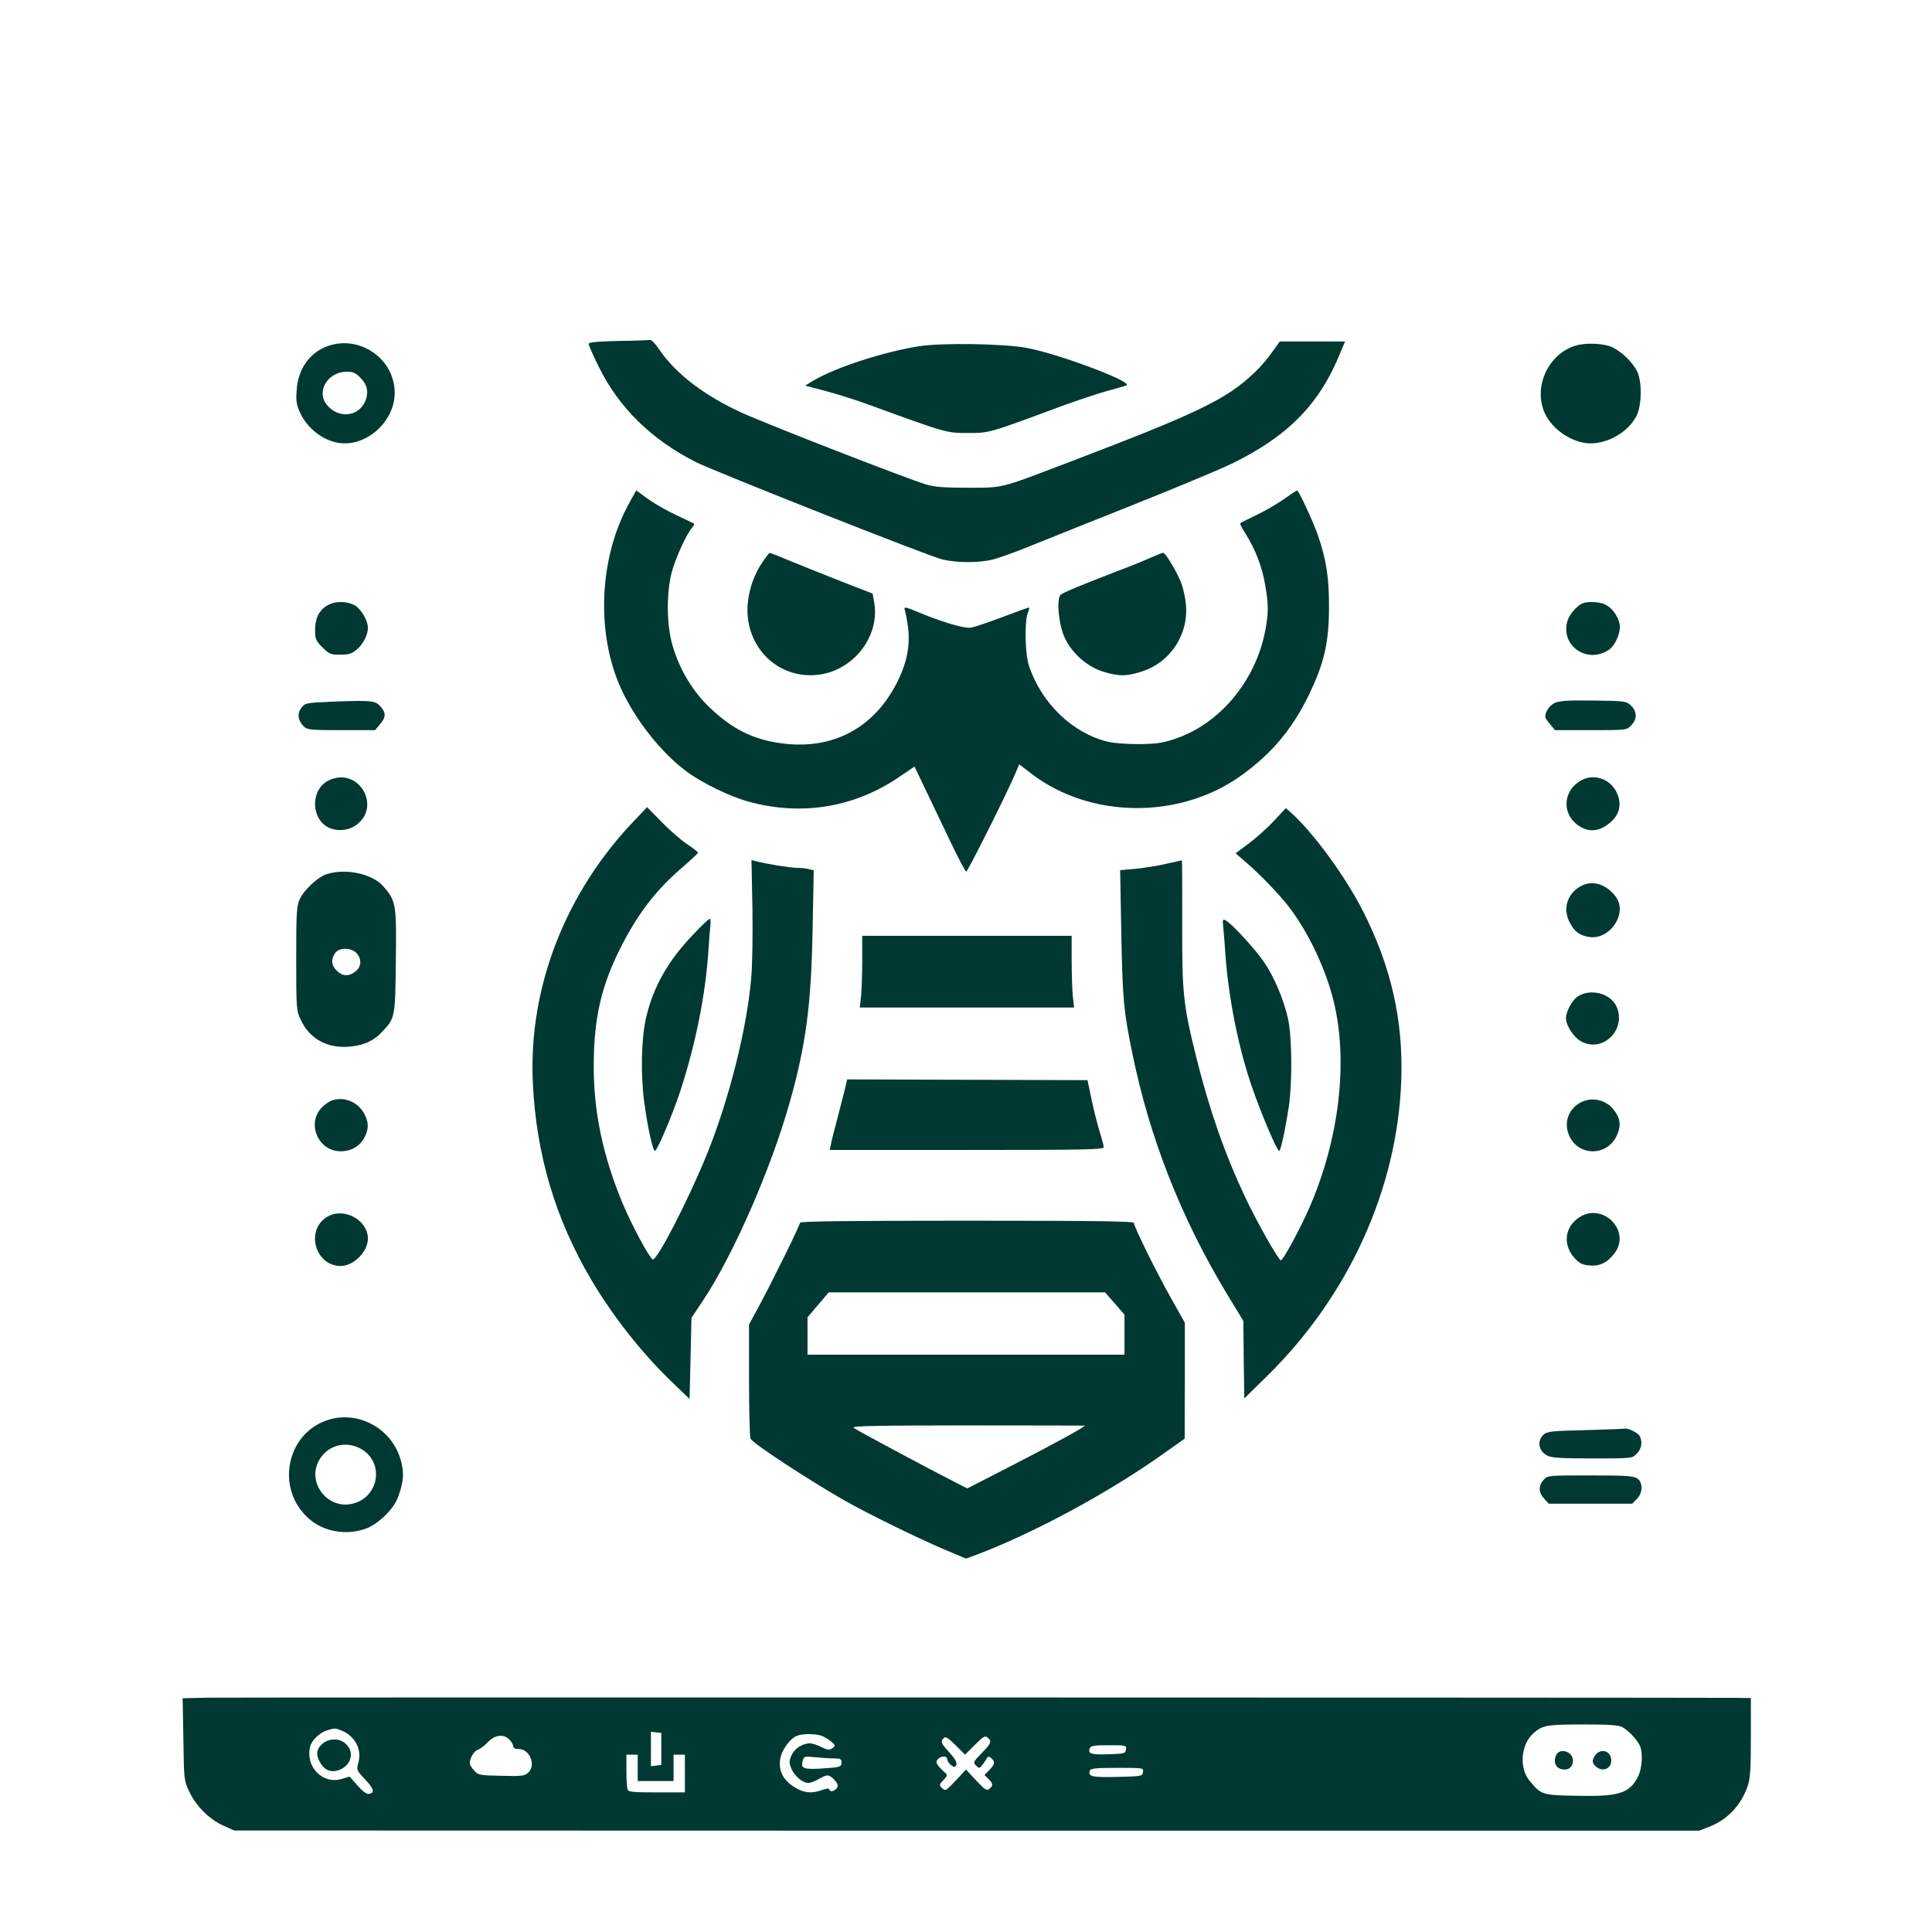
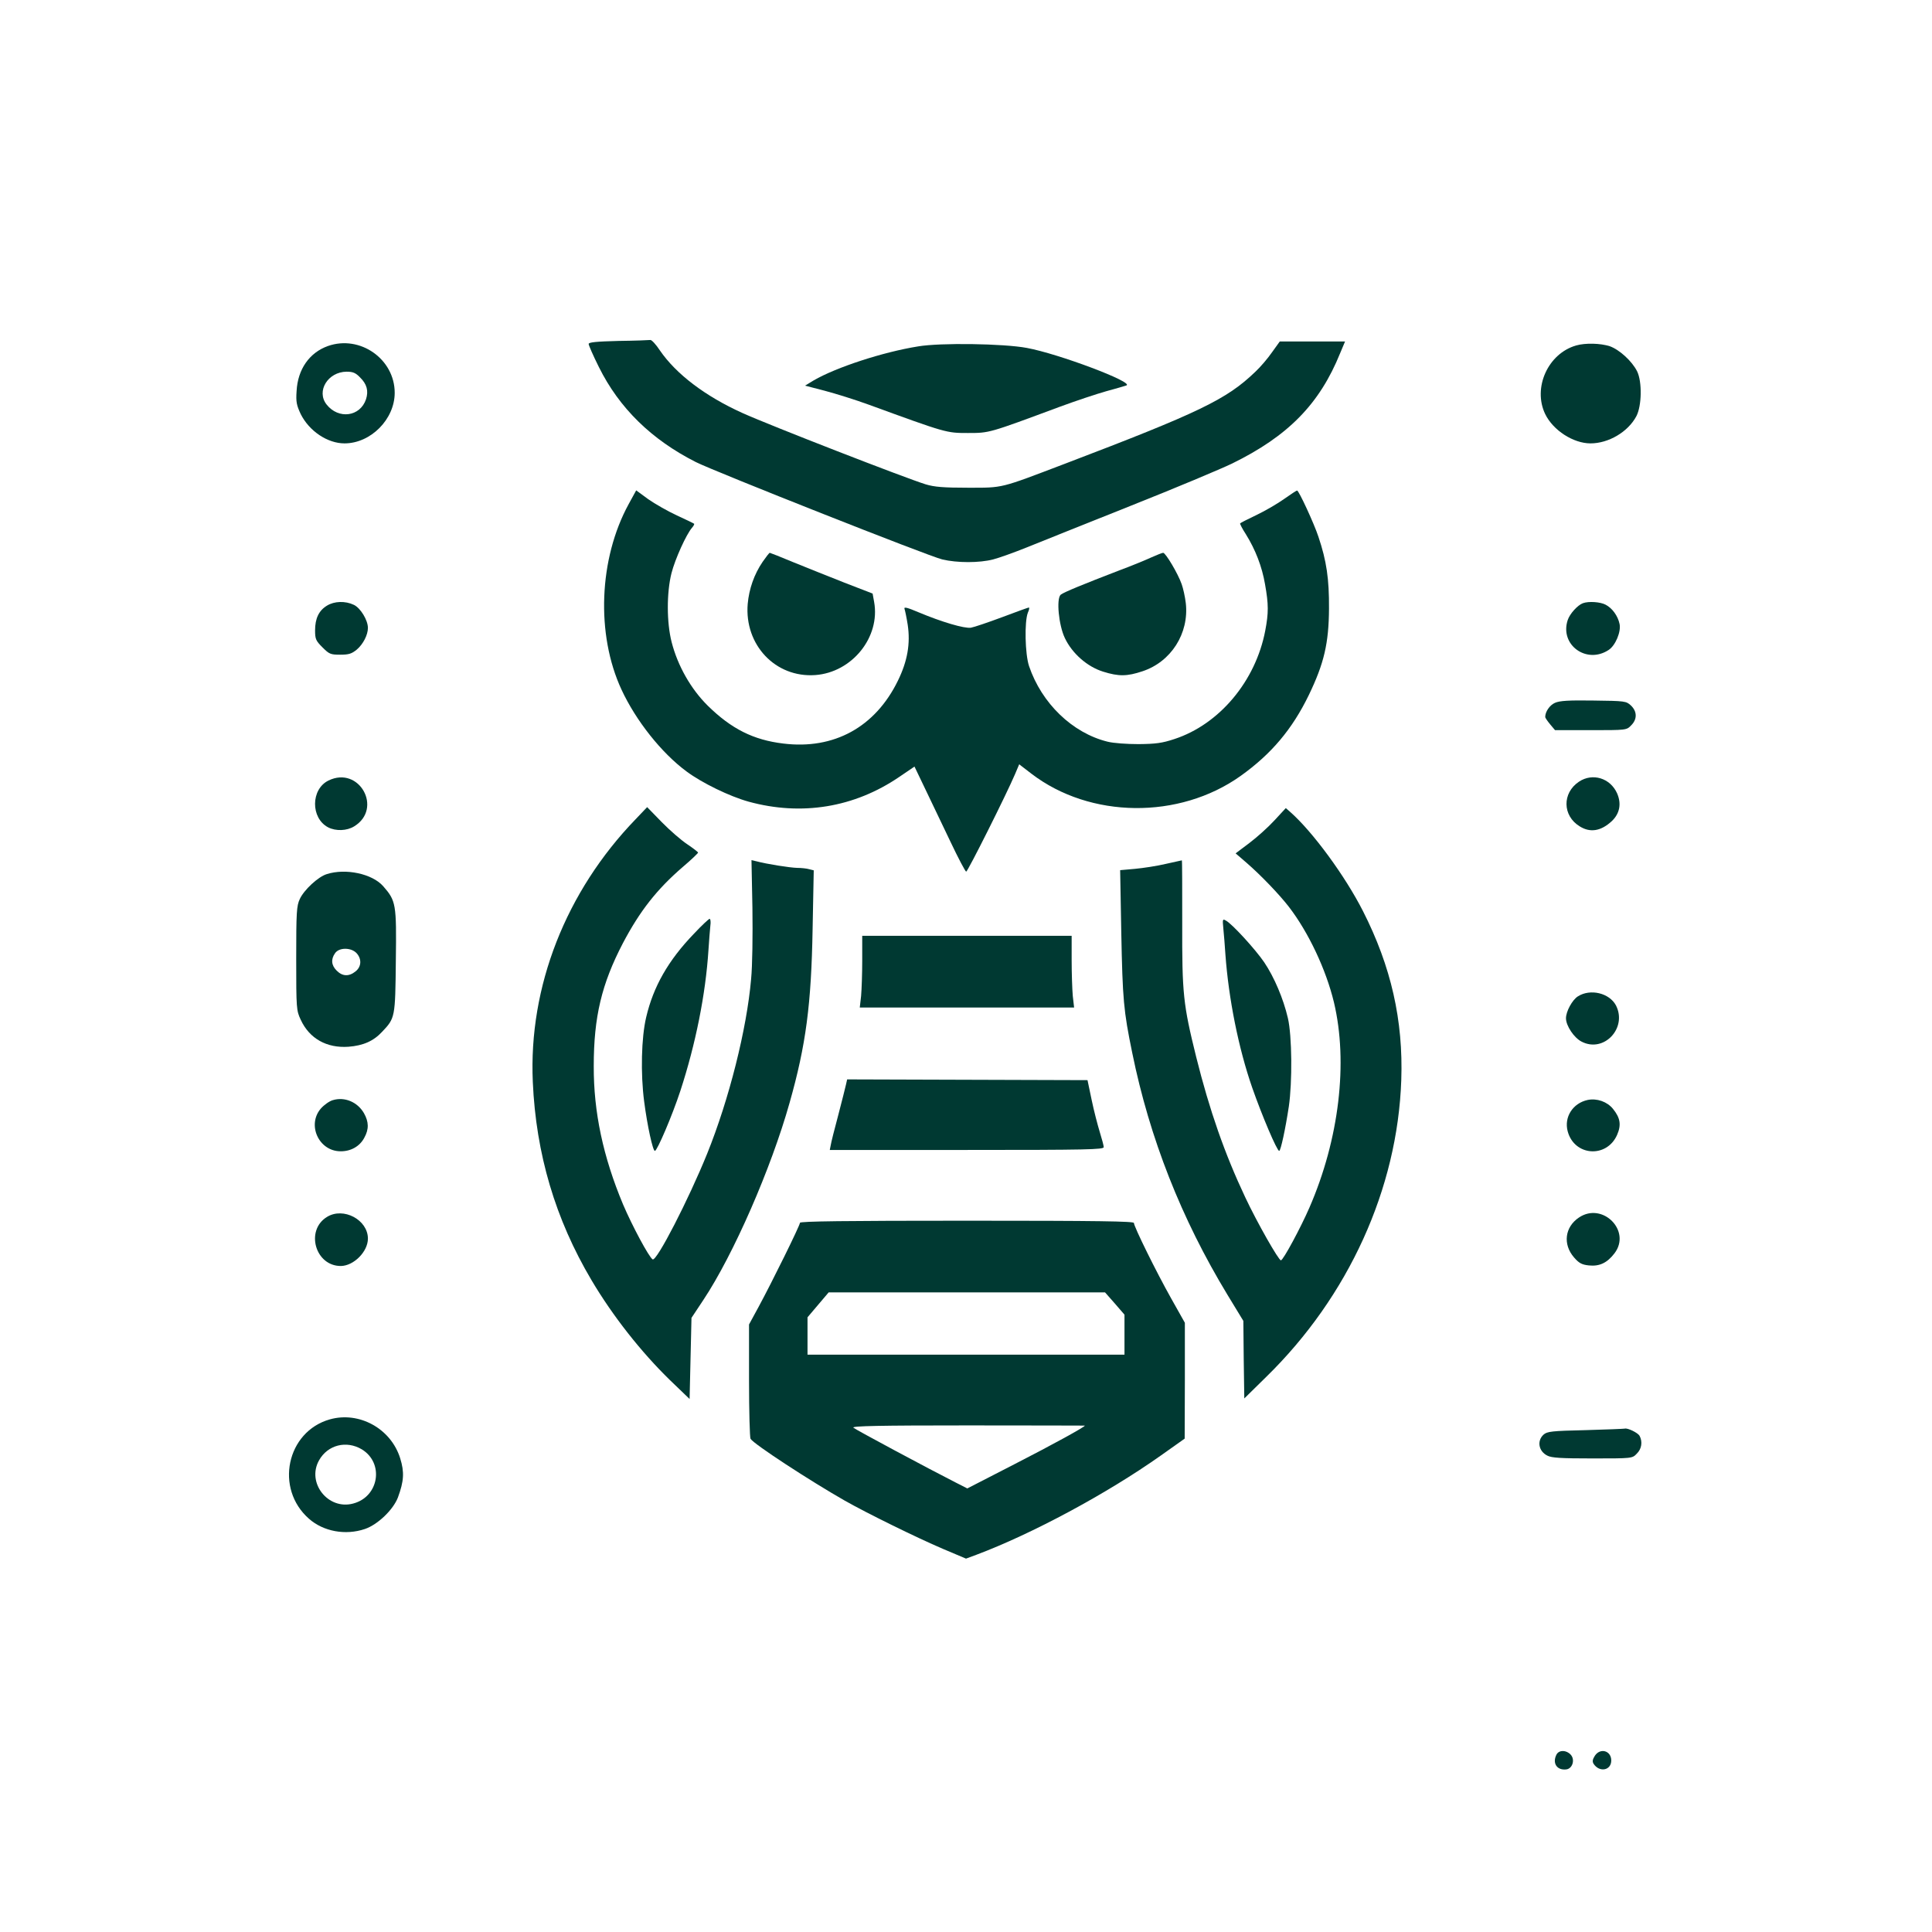
<svg xmlns="http://www.w3.org/2000/svg" version="1.0" width="1024pt" height="1024pt" viewBox="0 0 1024 1024" preserveAspectRatio="xMidYMid meet">
  <g transform="translate(0,1024) scale(0.1,-0.1)" fill="#003932" stroke="none">
    <path d="M3278 8433 c-118 -3 -158 -7 -158 -16 0 -7 24 -62 54 -122 108 -218 279 -385 514 -504 97 -49 1239 -501 1306 -516 79 -19 197 -19 270 0 31 8 112 37 179 64 67 27 316 127 552 221 237 94 477 195 535 223 298 146 464 316 573 585 l26 62 -173 0 -173 0 -41 -57 c-22 -32 -62 -79 -89 -104 -152 -146 -295 -215 -1009 -487 -347 -132 -324 -127 -514 -127 -129 0 -178 4 -224 18 -107 33 -820 310 -971 378 -197 89 -351 206 -437 331 -21 32 -44 57 -51 56 -7 -1 -83 -4 -169 -5z" />
    <path d="M1738 8406 c-98 -35 -160 -123 -166 -239 -4 -57 0 -75 22 -122 45 -90 142 -155 232 -155 139 0 266 128 266 268 0 179 -184 308 -354 248z m170 -166 c37 -36 46 -72 32 -116 -31 -93 -146 -108 -209 -28 -56 71 7 173 106 174 33 0 48 -6 71 -30z" />
    <path d="M4866 8404 c-187 -30 -434 -111 -553 -180 l-46 -28 104 -27 c57 -15 163 -48 234 -74 411 -150 411 -150 525 -150 115 0 110 -1 487 139 84 31 195 68 245 82 51 14 100 28 108 31 44 16 -359 168 -528 199 -123 23 -458 28 -576 8z" />
    <path d="M8354 8409 c-150 -43 -231 -225 -164 -364 42 -86 149 -155 240 -155 96 0 199 61 243 144 29 55 31 183 4 238 -27 54 -94 115 -145 133 -50 16 -129 18 -178 4z" />
    <path d="M3332 7568 c-158 -289 -174 -690 -38 -983 76 -164 212 -336 345 -434 82 -61 228 -132 329 -160 281 -77 560 -31 798 131 l81 55 58 -121 c32 -66 92 -192 133 -278 41 -87 79 -158 83 -158 8 0 213 409 259 517 l22 52 65 -50 c311 -238 783 -243 1108 -12 164 117 274 248 362 429 81 168 106 275 107 459 1 157 -13 252 -56 380 -23 70 -104 245 -113 245 -4 0 -34 -20 -68 -44 -35 -25 -100 -63 -146 -85 -46 -22 -86 -42 -88 -45 -2 -2 11 -28 30 -57 51 -82 86 -172 102 -266 19 -107 19 -151 1 -246 -51 -267 -243 -496 -481 -574 -66 -22 -100 -26 -190 -27 -62 0 -134 5 -165 13 -186 46 -349 203 -416 401 -21 63 -25 235 -6 283 7 15 9 27 5 27 -3 0 -67 -23 -141 -51 -75 -28 -149 -53 -166 -56 -35 -5 -154 30 -278 82 -59 25 -78 30 -74 18 3 -8 11 -46 17 -84 15 -100 -1 -193 -52 -297 -120 -246 -339 -366 -607 -333 -159 19 -276 78 -401 201 -89 88 -159 211 -191 336 -27 104 -27 263 -1 366 19 75 79 207 109 241 8 9 13 19 11 21 -2 2 -43 22 -91 44 -48 22 -116 61 -152 86 l-64 47 -40 -73z" />
    <path d="M4042 7262 c-45 -66 -72 -144 -79 -223 -18 -217 147 -392 358 -377 195 14 346 201 312 388 l-8 44 -150 58 c-83 33 -204 81 -270 108 -67 28 -123 50 -125 50 -3 0 -20 -22 -38 -48z" />
    <path d="M6103 7286 c-28 -13 -105 -45 -170 -69 -190 -73 -295 -116 -311 -129 -24 -21 -11 -161 22 -230 39 -82 119 -152 203 -178 83 -26 127 -25 208 2 152 50 248 201 230 361 -4 34 -14 79 -22 101 -19 55 -85 166 -98 166 -5 0 -33 -11 -62 -24z" />
    <path d="M1733 7030 c-43 -26 -63 -68 -63 -131 0 -46 4 -55 39 -90 36 -36 43 -39 94 -39 46 0 61 5 88 27 34 29 59 78 59 115 0 41 -39 105 -74 122 -46 22 -104 20 -143 -4z" />
    <path d="M8390 7043 c-28 -10 -70 -56 -81 -90 -43 -131 100 -235 217 -158 36 23 67 97 58 138 -9 43 -39 84 -74 102 -28 15 -90 19 -120 8z" />
-     <path d="M1761 6521 c-141 -6 -144 -7 -164 -33 -23 -30 -18 -67 13 -98 18 -18 34 -20 199 -20 l179 0 26 31 c32 38 33 60 3 94 -27 32 -49 34 -256 26z" />
    <path d="M8242 6515 c-28 -12 -52 -47 -52 -75 0 -5 12 -22 26 -39 l26 -31 189 0 c188 0 190 0 214 25 33 32 33 74 -1 106 -25 23 -31 24 -197 26 -132 2 -180 -1 -205 -12z" />
    <path d="M1741 6103 c-94 -46 -95 -199 -2 -248 41 -21 99 -19 138 5 154 94 27 323 -136 243z" />
    <path d="M8369 6097 c-90 -60 -88 -181 4 -237 56 -35 113 -25 170 28 42 40 52 92 28 147 -36 81 -130 110 -202 62z" />
    <path d="M3369 5898 c-370 -383 -568 -888 -545 -1393 17 -381 119 -726 311 -1050 113 -191 264 -382 416 -530 l104 -100 5 215 5 215 63 95 c160 241 359 697 457 1045 87 307 115 522 122 921 l6 311 -24 6 c-13 4 -42 7 -64 7 -38 1 -160 20 -216 35 l-26 6 5 -253 c2 -145 0 -306 -7 -378 -23 -264 -116 -635 -233 -925 -98 -242 -268 -573 -289 -560 -20 13 -108 177 -157 292 -105 251 -156 488 -155 733 0 260 42 435 154 650 90 171 180 286 318 405 45 38 81 73 81 76 0 3 -26 23 -57 44 -32 21 -93 74 -135 117 l-78 80 -61 -64z" />
    <path d="M6755 5892 c-33 -36 -93 -90 -133 -120 l-73 -55 58 -50 c74 -64 173 -167 224 -233 104 -135 197 -332 239 -506 76 -319 28 -726 -130 -1089 -46 -106 -139 -279 -151 -279 -12 0 -126 200 -189 334 -109 231 -189 460 -260 744 -69 279 -75 334 -74 710 0 182 0 332 -2 332 -1 0 -40 -9 -86 -19 -46 -11 -119 -22 -162 -26 l-79 -7 6 -331 c7 -356 12 -413 58 -637 92 -452 260 -879 505 -1283 l84 -138 2 -205 3 -206 116 114 c437 427 696 998 716 1573 11 317 -54 603 -203 896 -95 187 -267 421 -385 525 l-24 21 -60 -65z" />
    <path d="M1732 5607 c-46 -14 -121 -84 -143 -132 -17 -36 -19 -70 -19 -315 0 -267 1 -276 24 -325 46 -100 138 -151 253 -143 78 6 133 30 179 80 68 72 69 75 72 375 4 303 1 318 -67 396 -58 66 -199 96 -299 64z m158 -419 c28 -31 26 -72 -6 -97 -35 -28 -69 -26 -99 4 -29 28 -32 61 -9 93 21 31 85 31 114 0z" />
-     <path d="M8373 5540 c-68 -41 -90 -118 -54 -188 24 -48 54 -71 103 -78 111 -18 207 126 142 213 -52 70 -129 91 -191 53z" />
    <path d="M3678 5291 c-136 -141 -215 -280 -253 -442 -26 -109 -30 -300 -11 -446 17 -131 46 -263 57 -263 12 0 92 187 135 318 81 248 134 512 149 747 3 50 8 107 10 128 3 20 1 37 -4 37 -4 0 -42 -35 -83 -79z" />
    <path d="M6484 5318 c3 -29 8 -91 11 -138 17 -233 69 -495 142 -705 51 -146 131 -335 143 -335 8 0 33 116 51 235 19 130 17 376 -5 469 -24 103 -72 216 -125 295 -46 68 -172 206 -204 222 -17 10 -18 7 -13 -43z" />
    <path d="M4570 5151 c0 -70 -3 -156 -6 -190 l-7 -61 568 0 568 0 -7 61 c-3 34 -6 120 -6 190 l0 129 -555 0 -555 0 0 -129z" />
    <path d="M8363 4959 c-30 -19 -63 -80 -63 -116 0 -40 43 -104 83 -124 118 -61 243 72 182 192 -35 66 -136 90 -202 48z" />
    <path d="M4484 4492 c-3 -15 -22 -88 -41 -162 -20 -74 -38 -146 -40 -160 l-5 -25 726 0 c639 0 726 2 726 15 0 8 -10 44 -21 80 -11 36 -31 112 -43 170 l-22 105 -637 2 -637 2 -6 -27z" />
    <path d="M1764 4409 c-18 -5 -46 -25 -63 -44 -75 -86 -12 -226 103 -227 55 -1 103 26 127 72 25 45 24 84 -2 130 -34 59 -102 88 -165 69z" />
    <path d="M8415 4410 c-79 -17 -126 -91 -106 -166 35 -132 207 -144 262 -19 23 53 17 90 -22 138 -31 38 -85 57 -134 47z" />
    <path d="M1733 3790 c-116 -71 -62 -261 74 -260 68 1 143 76 143 145 0 100 -130 169 -217 115z" />
    <path d="M8369 3787 c-75 -50 -87 -142 -26 -212 26 -30 41 -38 78 -42 56 -6 97 13 136 64 91 119 -63 274 -188 190z" />
    <path d="M4240 3759 c0 -14 -149 -316 -220 -447 l-50 -92 0 -298 c0 -163 4 -302 8 -308 18 -29 316 -223 500 -328 120 -68 381 -196 519 -255 l123 -52 54 20 c296 111 694 325 978 526 l127 90 1 307 0 307 -72 128 c-81 144 -198 382 -198 401 0 9 -184 12 -885 12 -645 0 -885 -3 -885 -11z m1669 -428 l51 -59 0 -106 0 -106 -840 0 -840 0 0 99 0 99 56 66 56 66 733 0 732 0 52 -59z m-159 -647 c0 -7 -171 -101 -374 -205 l-249 -128 -61 31 c-144 73 -532 281 -543 291 -9 9 137 12 607 12 341 0 620 -1 620 -1z" />
    <path d="M1748 2717 c-229 -65 -293 -367 -110 -527 76 -67 193 -89 296 -54 68 23 150 102 175 167 32 87 35 134 12 208 -49 157 -217 250 -373 206z m170 -159 c119 -73 91 -251 -46 -287 -133 -36 -248 110 -181 229 46 82 145 107 227 58z" />
    <path d="M8404 2660 c-180 -4 -204 -7 -223 -24 -36 -33 -26 -88 20 -111 22 -12 73 -15 239 -15 211 0 211 0 235 25 26 25 32 63 15 95 -9 16 -64 43 -79 38 -3 -1 -97 -5 -207 -8z" />
-     <path d="M8182 2397 c-29 -31 -28 -68 3 -101 l24 -26 221 0 221 0 24 25 c33 32 34 87 3 109 -19 13 -60 16 -248 16 -224 0 -227 0 -248 -23z" />
-     <path d="M1107 1242 l-139 -3 4 -217 c3 -214 3 -218 31 -278 36 -76 104 -145 180 -180 l59 -26 3881 -1 3882 0 55 21 c97 38 169 115 203 216 14 40 17 91 17 258 l0 208 -87 1 c-368 2 -7978 3 -8086 1z m7491 -156 c32 -17 74 -61 92 -95 19 -37 15 -123 -9 -169 -45 -87 -101 -105 -323 -100 -185 3 -190 5 -252 81 -55 68 -45 190 20 249 49 44 72 48 262 48 138 0 190 -3 210 -14z m-6791 -17 c72 -27 112 -99 93 -169 -11 -41 -11 -42 35 -91 47 -50 53 -71 21 -77 -12 -3 -34 14 -61 44 l-42 48 -42 -13 c-101 -30 -194 65 -167 172 8 33 52 75 90 86 42 12 41 12 73 0z m1698 -99 l0 -85 -27 -3 -28 -3 0 91 0 91 28 -3 27 -3 0 -85z m852 69 c15 -6 38 -20 50 -31 22 -20 22 -22 4 -34 -15 -11 -24 -10 -57 6 -21 11 -49 20 -62 20 -39 0 -83 -29 -98 -66 -12 -29 -12 -39 0 -67 16 -40 60 -77 90 -77 11 0 36 9 54 20 18 11 39 20 47 20 19 0 55 -36 55 -55 0 -20 -37 -39 -43 -22 -3 9 -11 9 -39 0 -55 -21 -100 -16 -149 16 -59 37 -83 86 -74 147 7 47 51 109 89 124 30 12 100 12 133 -1z m-1657 -19 c11 -11 20 -27 20 -35 0 -10 10 -15 29 -15 59 0 94 -87 50 -126 -19 -17 -35 -19 -143 -16 -115 2 -122 4 -143 28 -13 14 -23 31 -23 39 0 27 23 65 43 71 12 4 35 22 53 40 37 40 83 45 114 14z m2467 -28 c44 44 54 50 67 39 24 -20 20 -31 -31 -83 -45 -46 -46 -49 -30 -66 17 -16 19 -16 33 3 9 11 19 27 24 35 7 12 11 12 24 1 22 -19 20 -31 -10 -62 l-26 -27 21 -21 c25 -25 26 -34 5 -52 -14 -12 -23 -6 -70 44 l-54 58 -54 -58 c-52 -55 -55 -57 -72 -41 -17 17 -17 19 7 44 21 22 22 27 9 37 -8 7 -23 22 -34 34 -15 19 -16 25 -6 38 15 19 50 20 50 2 0 -18 34 -49 43 -40 15 14 5 35 -33 77 -43 47 -46 56 -28 74 10 10 23 1 63 -38 l50 -50 52 52z m801 -24 c-3 -22 -8 -23 -92 -26 -92 -3 -111 3 -100 31 5 14 22 17 101 17 92 0 94 -1 91 -22z m-2588 -98 l0 -70 95 0 95 0 0 70 0 70 30 0 30 0 0 -100 0 -100 -149 0 c-127 0 -150 2 -155 16 -3 9 -6 54 -6 100 l0 84 30 0 30 0 0 -70z m1041 50 c33 0 39 -3 39 -20 0 -26 -5 -27 -112 -34 -93 -5 -106 2 -92 47 6 18 12 19 67 13 33 -3 77 -6 98 -6z m1637 -72 c-3 -22 -7 -23 -137 -26 -136 -3 -156 2 -144 35 4 10 37 13 145 13 139 0 139 0 136 -22z" />
    <path d="M8250 941 c-24 -46 2 -86 53 -79 32 5 46 52 22 78 -23 25 -61 26 -75 1z" />
    <path d="M8453 934 c-12 -19 -14 -30 -7 -42 31 -48 94 -36 94 17 0 52 -58 69 -87 25z" />
-     <path d="M1706 995 c-31 -29 -33 -58 -6 -102 23 -38 59 -50 101 -33 61 26 78 92 34 135 -33 34 -92 34 -129 0z" />
  </g>
</svg>